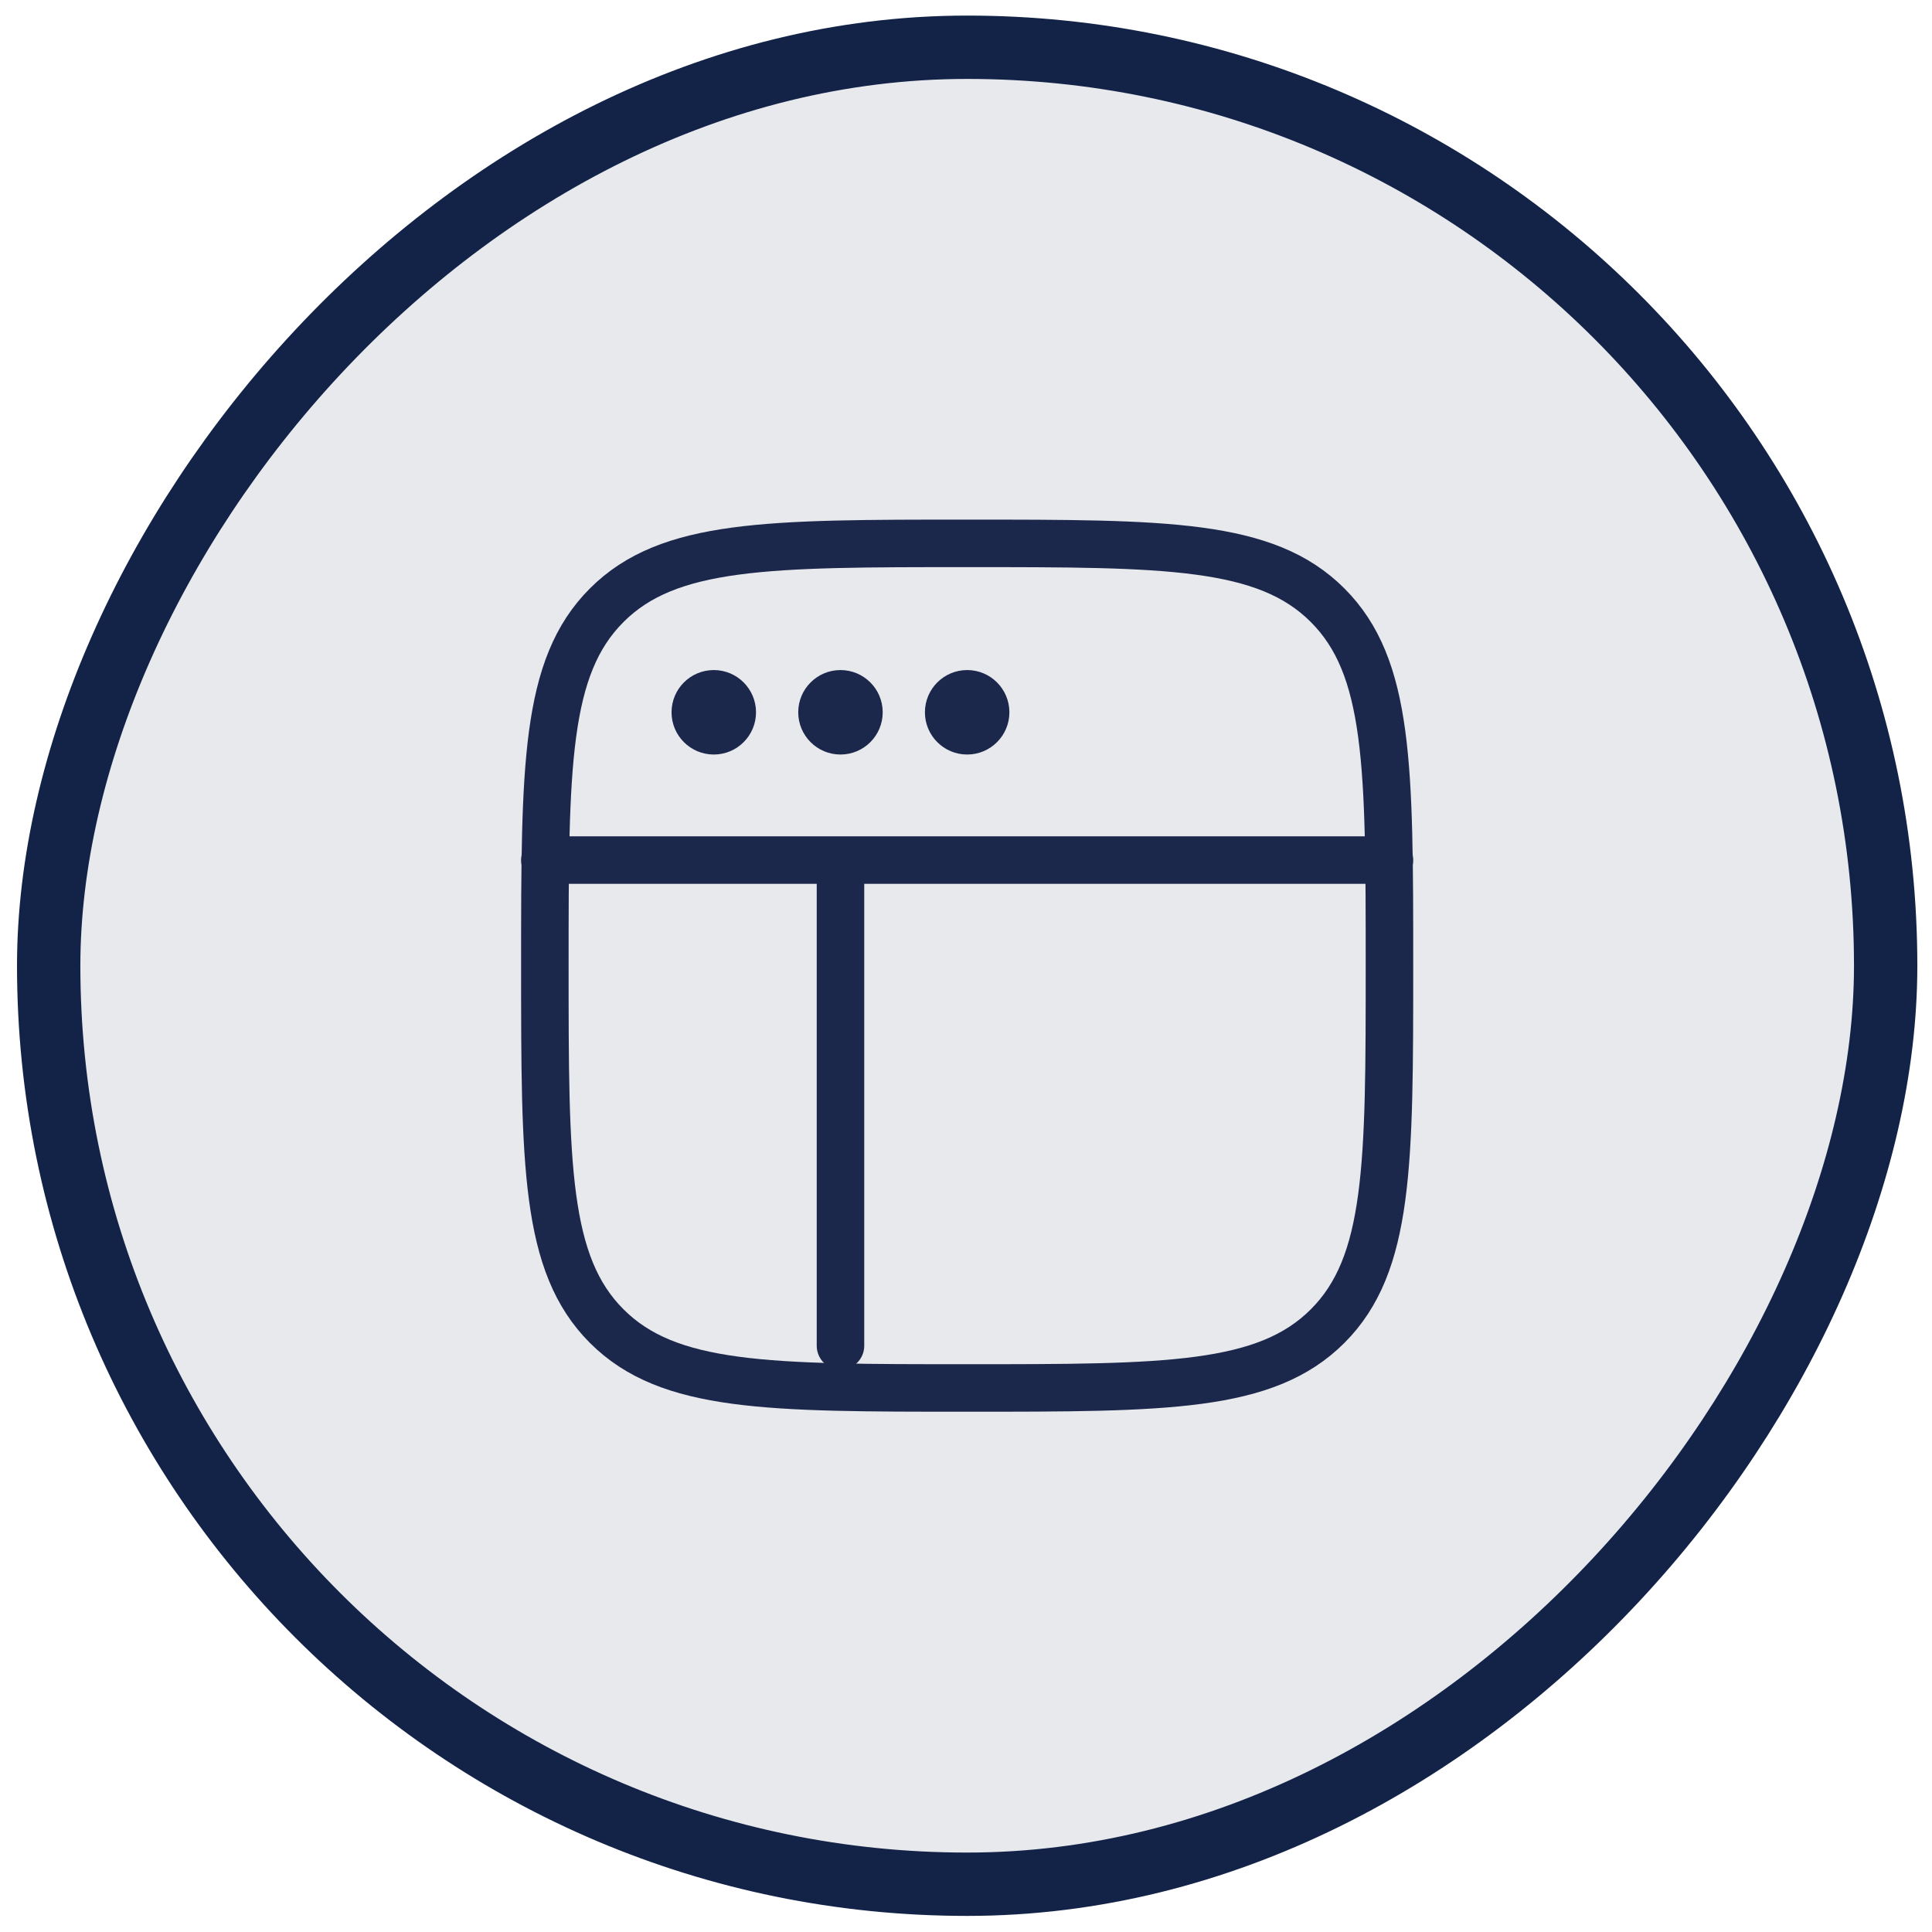
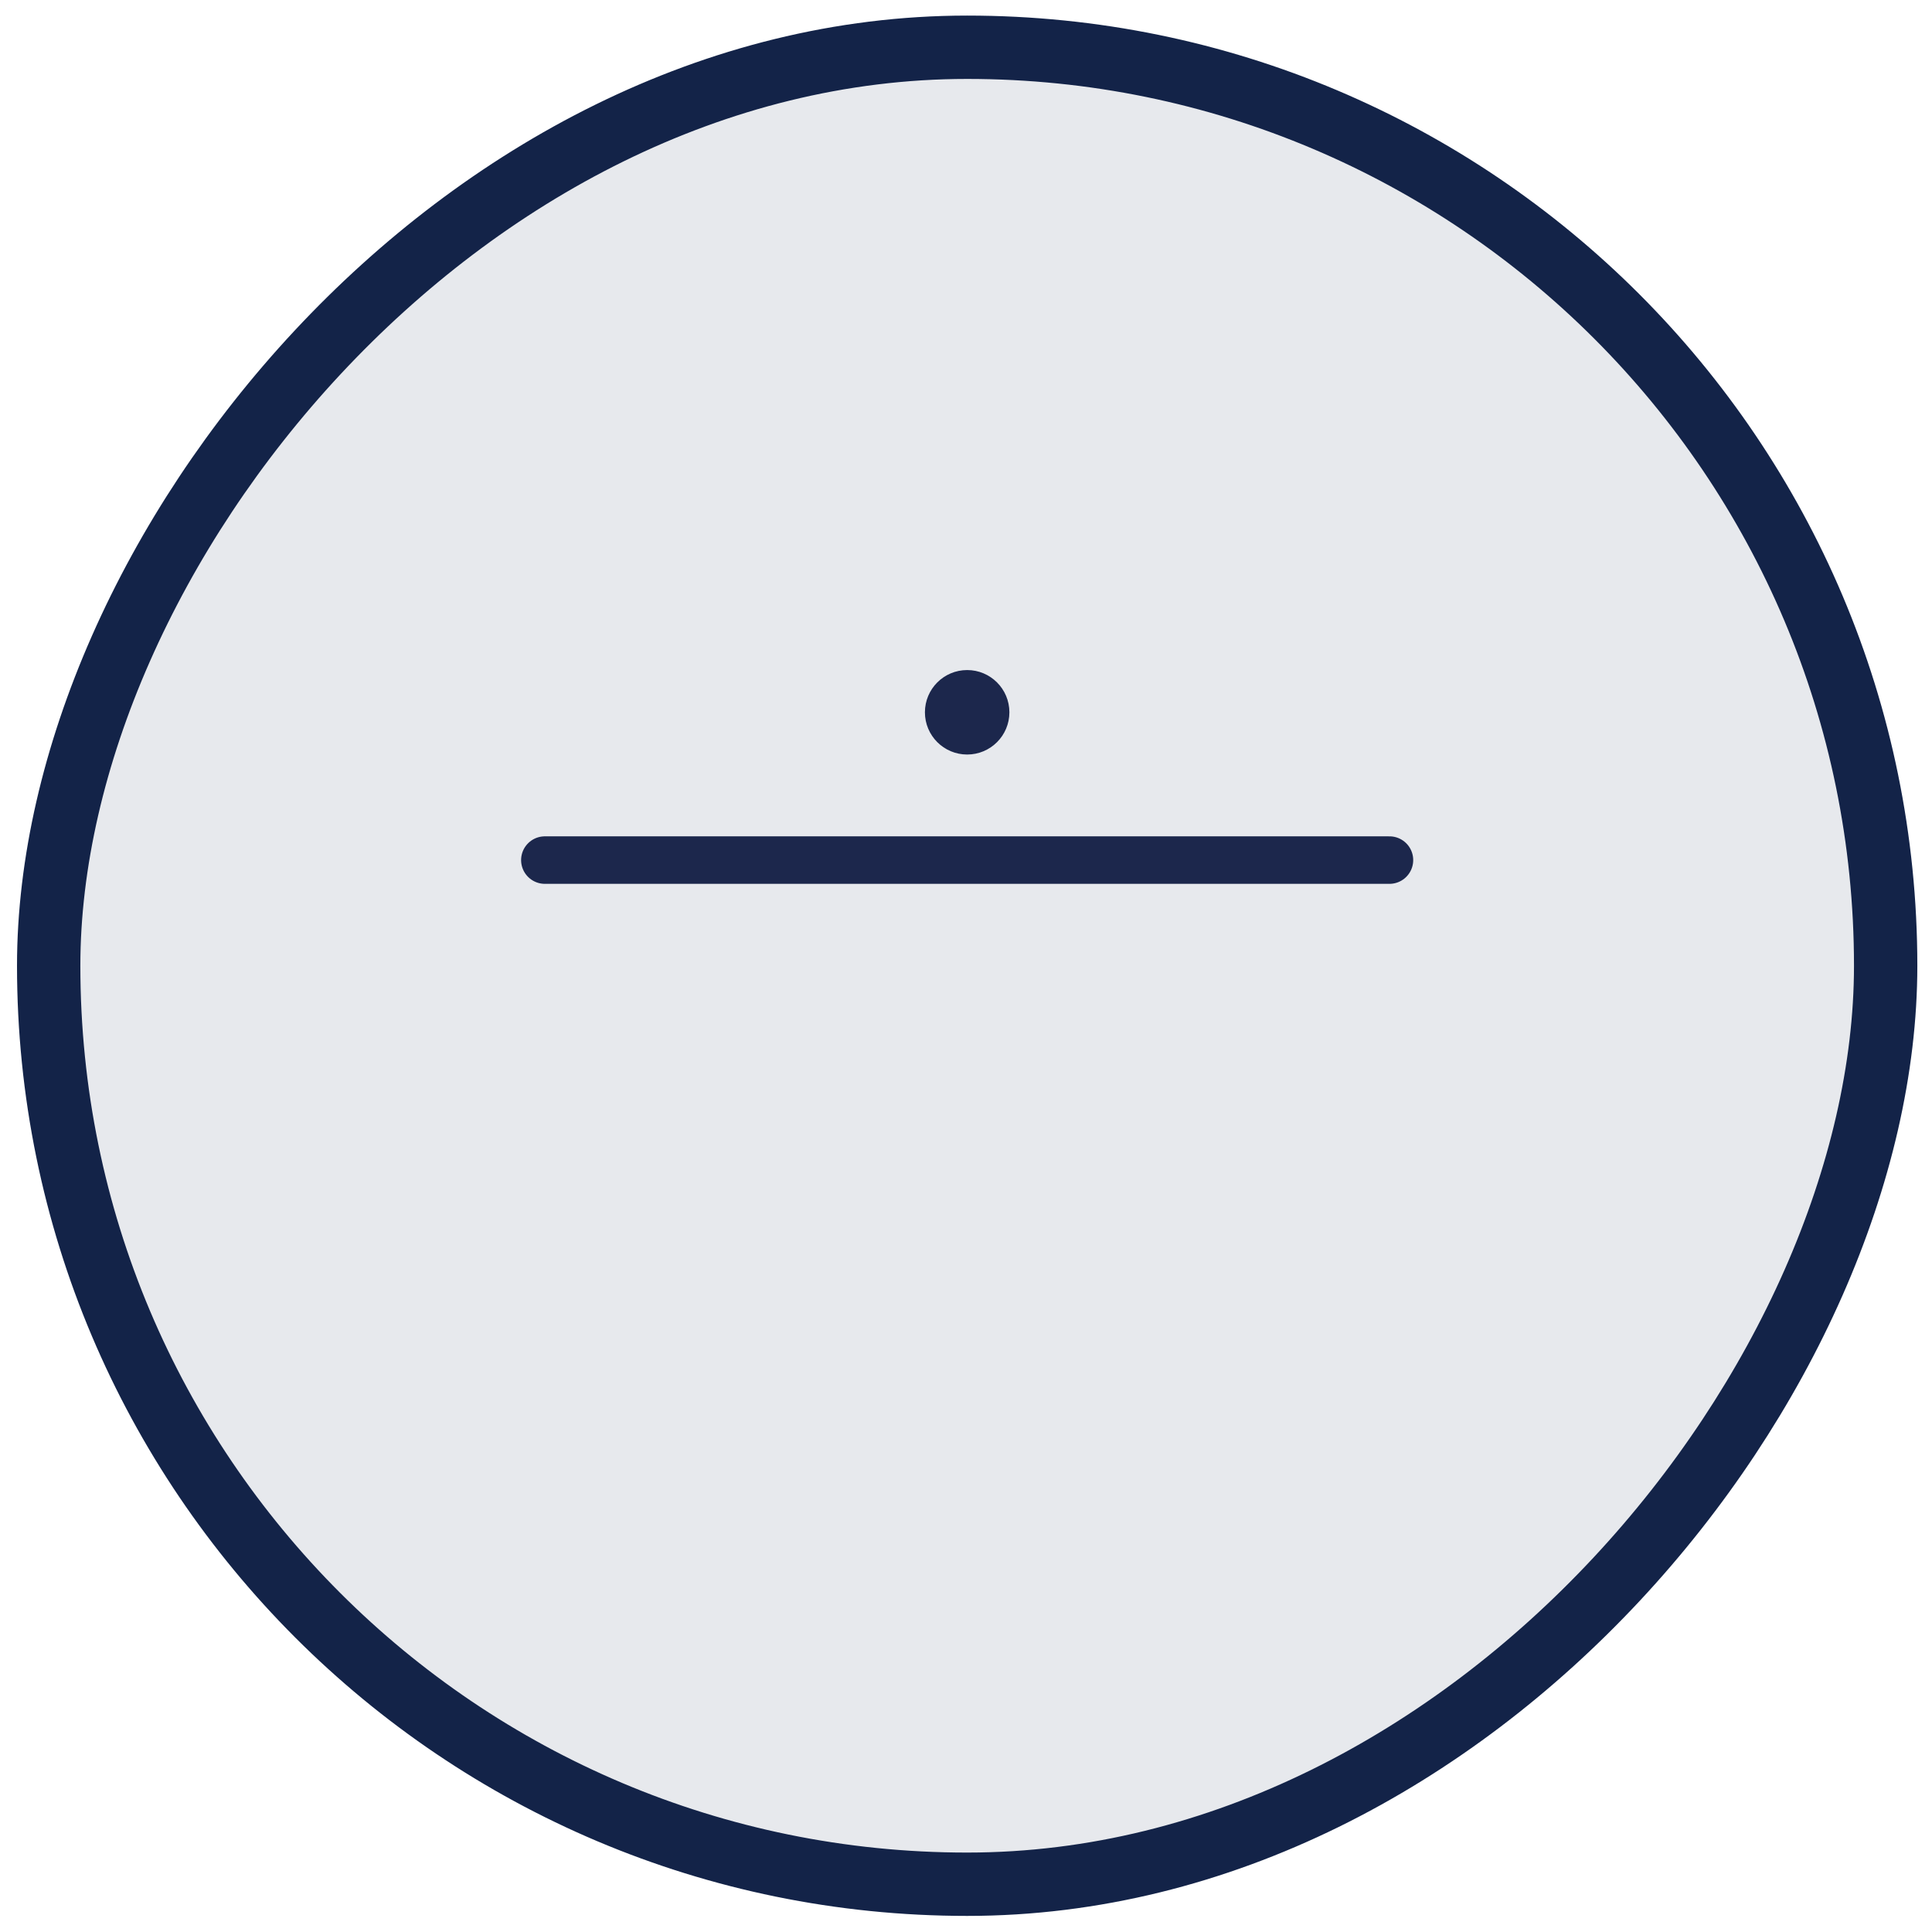
<svg xmlns="http://www.w3.org/2000/svg" width="61" height="61" viewBox="0 0 61 61" fill="none">
  <rect x="-1" y="1" width="58" height="58" rx="29" transform="matrix(-1 0 0 1 58.537 0.492)" fill="#132348" fill-opacity="0.1" stroke="#132348" stroke-width="2" />
-   <path d="M17.203 30.49C17.203 24.204 17.203 21.061 19.156 19.109C21.108 17.156 24.251 17.156 30.537 17.156C36.822 17.156 39.965 17.156 41.917 19.109C43.87 21.061 43.87 24.204 43.87 30.49C43.87 36.775 43.87 39.918 41.917 41.87C39.965 43.823 36.822 43.823 30.537 43.823C24.251 43.823 21.108 43.823 19.156 41.87C17.203 39.918 17.203 36.775 17.203 30.49Z" stroke="#1C274C" stroke-width="1.5" />
-   <path d="M23.87 22.49C23.87 23.226 23.273 23.823 22.537 23.823C21.8 23.823 21.203 23.226 21.203 22.49C21.203 21.753 21.8 21.156 22.537 21.156C23.273 21.156 23.87 21.753 23.87 22.49Z" fill="#1C274C" />
-   <path d="M27.87 22.49C27.87 23.226 27.273 23.823 26.537 23.823C25.8 23.823 25.203 23.226 25.203 22.49C25.203 21.753 25.8 21.156 26.537 21.156C27.273 21.156 27.87 21.753 27.87 22.49Z" fill="#1C274C" />
-   <path d="M31.87 22.49C31.87 23.226 31.273 23.823 30.537 23.823C29.8 23.823 29.203 23.226 29.203 22.49C29.203 21.753 29.8 21.156 30.537 21.156C31.273 21.156 31.87 21.753 31.87 22.49Z" fill="#1C274C" />
+   <path d="M31.87 22.49C31.87 23.226 31.273 23.823 30.537 23.823C29.8 23.823 29.203 23.226 29.203 22.49C29.203 21.753 29.8 21.156 30.537 21.156C31.273 21.156 31.87 21.753 31.87 22.49" fill="#1C274C" />
  <path d="M17.203 27.156H43.87" stroke="#1C274C" stroke-width="1.5" stroke-linecap="round" />
-   <path d="M26.537 42.492L26.537 27.826" stroke="#1C274C" stroke-width="1.5" stroke-linecap="round" />
</svg>